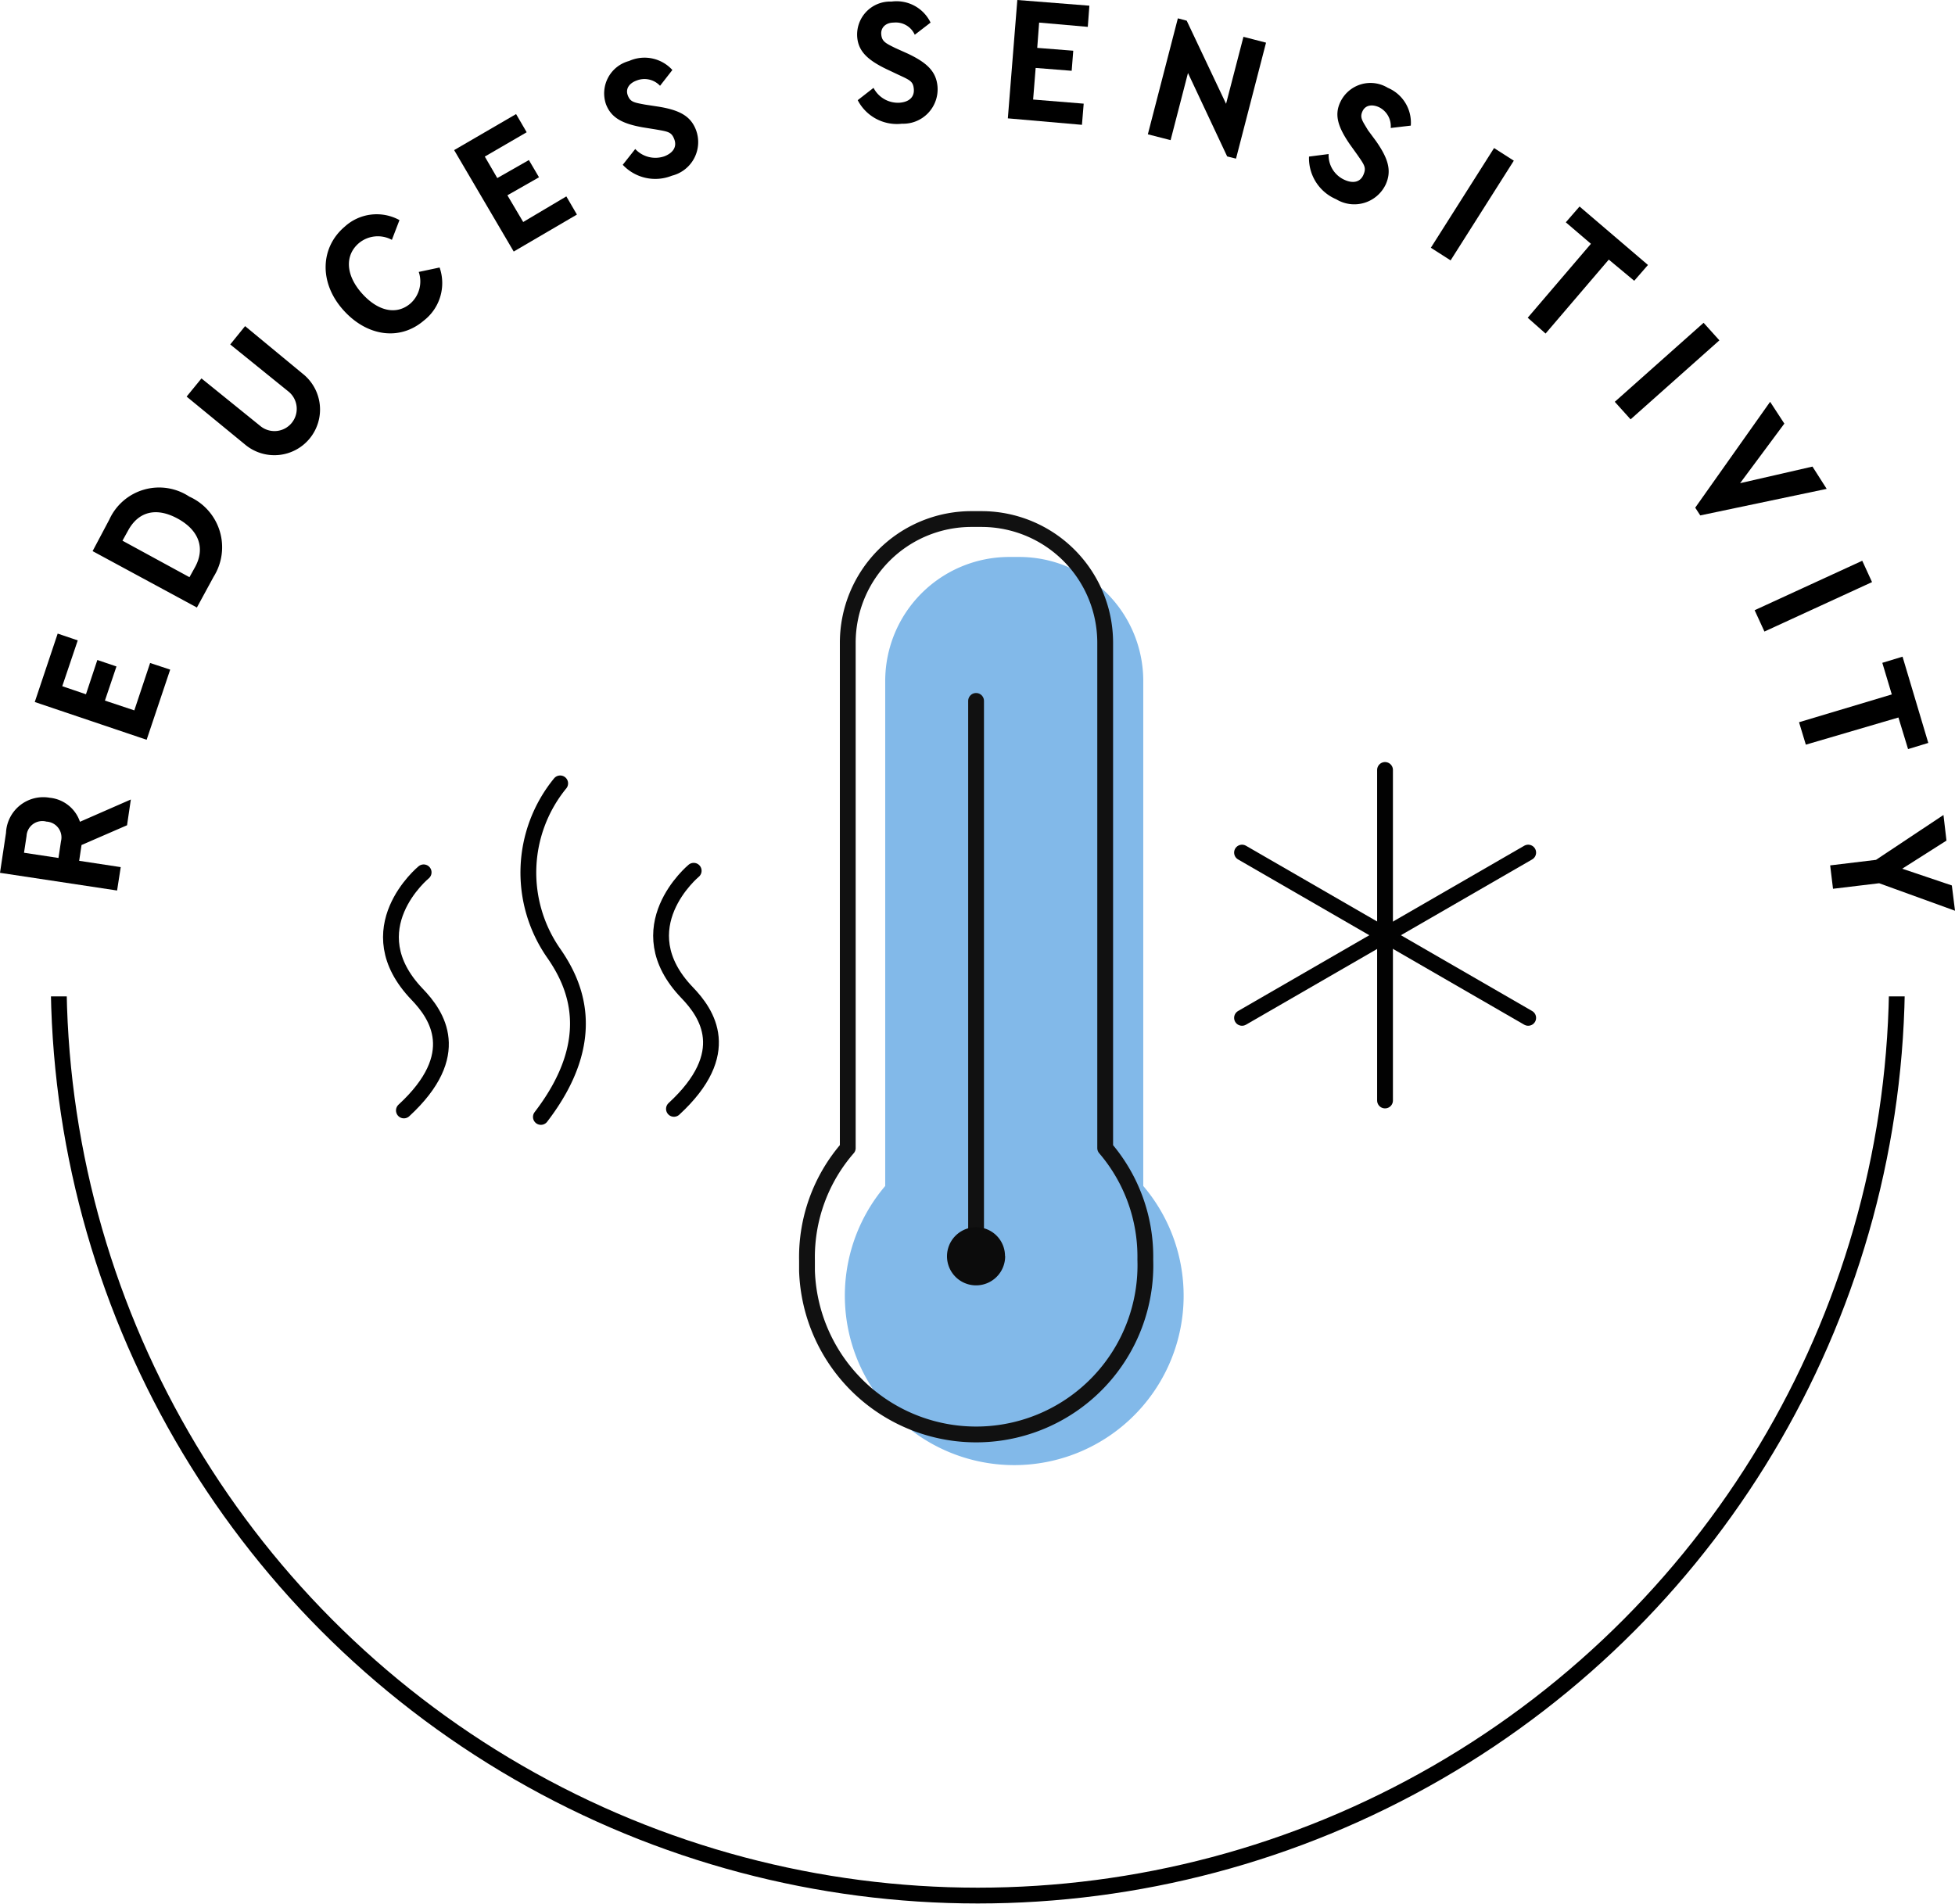
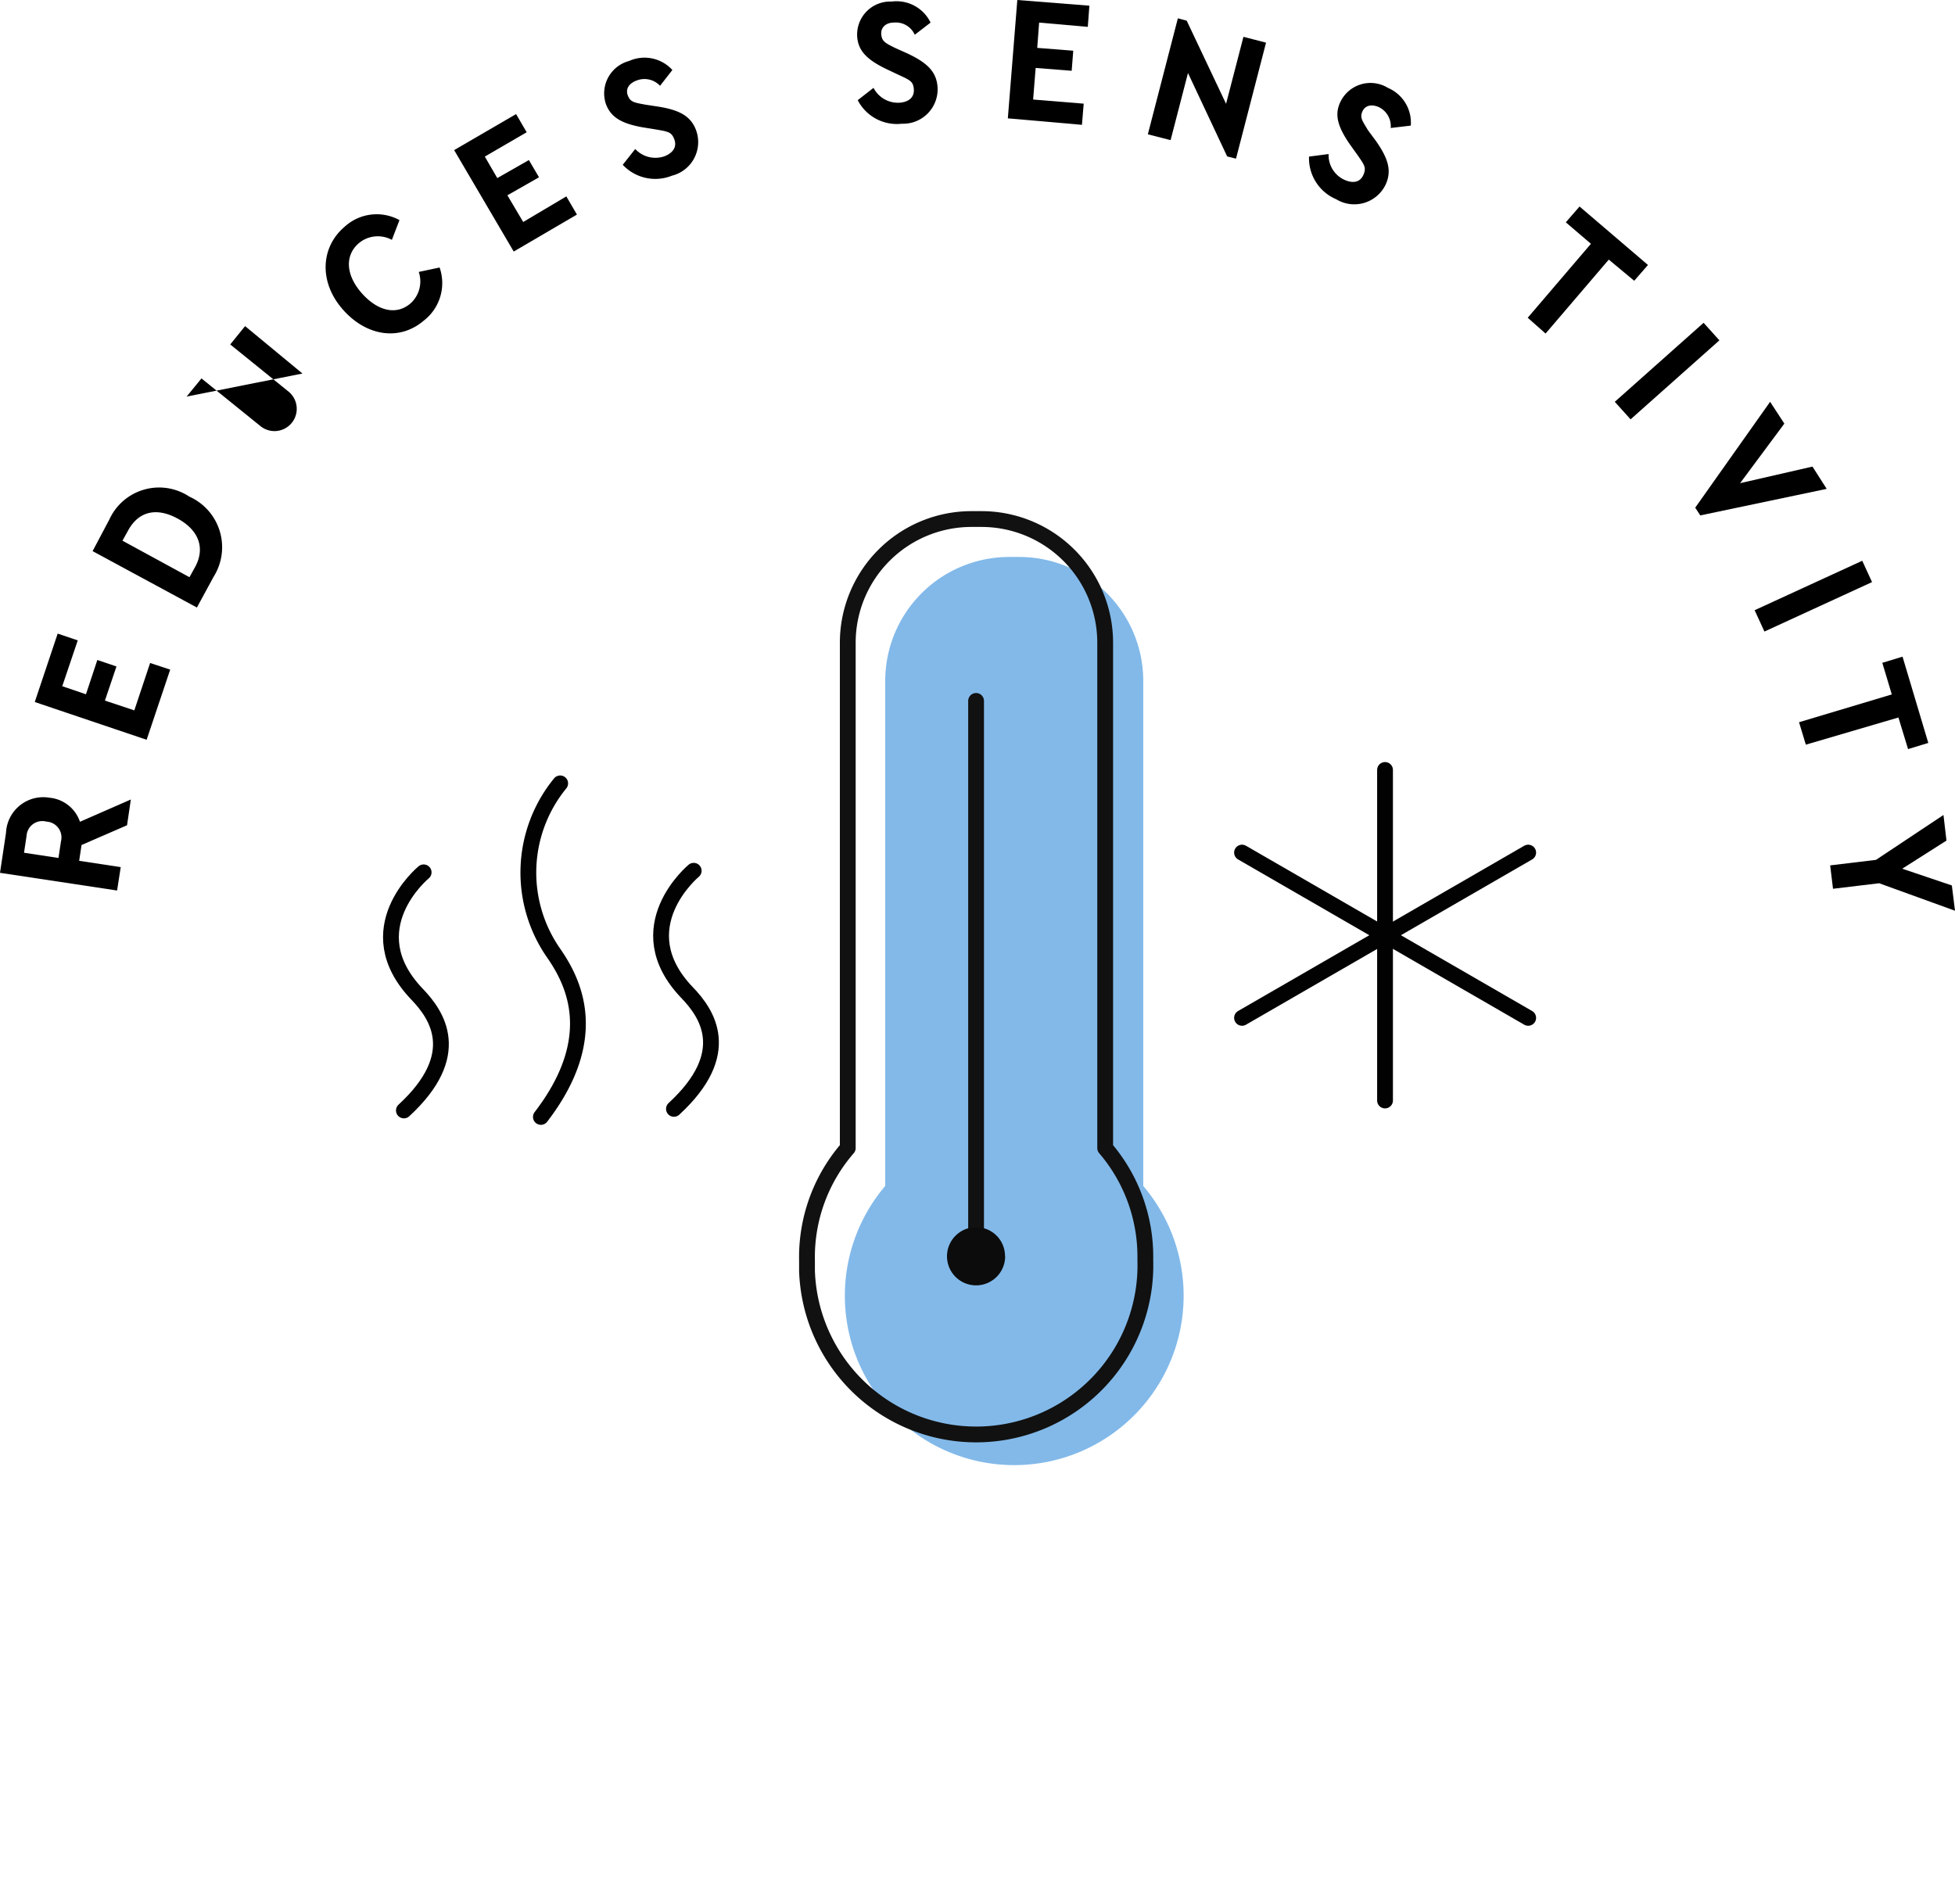
<svg xmlns="http://www.w3.org/2000/svg" id="Layer_1" data-name="Layer 1" viewBox="0 0 123.72 120.48">
  <defs>
    <style>.cls-1,.cls-10,.cls-3,.cls-4,.cls-6,.cls-7{fill:none;}.cls-2{fill:#82b9e9;}.cls-3,.cls-4{stroke:#111;}.cls-10,.cls-3,.cls-4,.cls-7{stroke-linejoin:round;}.cls-10,.cls-4,.cls-6,.cls-7{stroke-linecap:round;}.cls-5{fill:#0c0c0c;}.cls-6,.cls-7{stroke:#020202;}.cls-6{stroke-miterlimit:10;}.cls-8{isolation:isolate;}.cls-9{clip-path:url(#clip-path);}.cls-10{stroke:#000;}</style>
    <clipPath id="clip-path" transform="translate(-0.72 -0.57)">
-       <rect class="cls-1" x="-23.05" y="63.63" width="162.35" height="114.64" />
-     </clipPath>
+       </clipPath>
  </defs>
  <title>sensitive</title>
  <g id="Isolation_Mode" data-name="Isolation Mode">
    <path class="cls-2" d="M56.74,75.63v-32a7.85,7.85,0,0,1,7.81-7.81h.71a7.85,7.85,0,0,1,7.81,7.81v32a10.72,10.72,0,1,1-16.33,0Z" transform="translate(-0.72 -0.57)" />
    <path class="cls-3" d="M54.37,73.23v-32a7.83,7.83,0,0,1,7.8-7.81h.71a7.83,7.83,0,0,1,7.78,7.81v32a10.56,10.56,0,0,1,2.54,7.06A10.71,10.71,0,1,1,51.79,81q0-.33,0-.66A10.52,10.52,0,0,1,54.37,73.23Z" transform="translate(-0.72 -0.57)" />
    <line class="cls-4" x1="61.77" y1="78.14" x2="61.77" y2="44.36" />
    <path class="cls-5" d="M64.33,80.07a1.84,1.84,0,1,1-1.84-1.83h0a1.82,1.82,0,0,1,1.83,1.82Z" transform="translate(-0.72 -0.57)" />
    <path class="cls-6" d="M36.17,50.15a8.92,8.92,0,0,0-.38,10.79c1.25,1.82,3,5.32-.84,10.32" transform="translate(-0.72 -0.57)" />
    <path class="cls-6" d="M27.53,55.78s-4.37,3.59-.41,7.72c1.25,1.3,3,3.81-.84,7.35" transform="translate(-0.72 -0.57)" />
    <path class="cls-6" d="M44.62,55.68s-4.36,3.61-.41,7.72c1.25,1.3,3,3.81-.84,7.35" transform="translate(-0.72 -0.57)" />
    <line class="cls-7" x1="87.65" y1="48.73" x2="87.65" y2="69.65" />
    <line class="cls-7" x1="78.6" y1="53.96" x2="96.71" y2="64.42" />
    <line class="cls-7" x1="96.71" y1="53.96" x2="78.6" y2="64.42" />
    <g class="cls-8">
      <path d="M8.76,52.8,5.88,54.05l-.15,1,2.63.4-.23,1.48L.72,55.81l.38-2.53a2.36,2.36,0,0,1,2.77-2.22,2.25,2.25,0,0,1,1.91,1.52L9,51.17ZM4.42,54.87l.16-1.06a1,1,0,0,0-.92-1.24,1,1,0,0,0-1.26.91l-.16,1.06Z" transform="translate(-0.72 -0.57)" />
    </g>
    <g class="cls-8">
      <path d="M2.92,45l1.45-4.33,1.27.43L4.66,44l1.5.51.72-2.17,1.21.41-.73,2.16,1.86.62,1-3,1.27.42L10,47.39Z" transform="translate(-0.72 -0.57)" />
    </g>
    <g class="cls-8">
      <path d="M6.58,35.45l1.06-2A3.46,3.46,0,0,1,12.7,32a3.51,3.51,0,0,1,1.54,5.07l-1.06,1.95Zm6.49,1c.64-1.18.25-2.32-1.11-3.06s-2.48-.44-3.13.75l-.36.65,4.24,2.31Z" transform="translate(-0.72 -0.57)" />
    </g>
    <g class="cls-8">
-       <path d="M12.53,25.67l.94-1.15,3.71,3A1.4,1.4,0,1,0,19,25.37l-3.71-3,.94-1.16,3.63,3a2.89,2.89,0,1,1-3.65,4.48Z" transform="translate(-0.72 -0.57)" />
+       <path d="M12.53,25.67l.94-1.15,3.71,3A1.4,1.4,0,1,0,19,25.37l-3.71-3,.94-1.16,3.63,3Z" transform="translate(-0.72 -0.57)" />
    </g>
    <g class="cls-8">
      <path d="M22.53,14.92A3,3,0,0,1,26,14.5l-.48,1.25a1.87,1.87,0,0,0-2.09.21c-.89.76-.84,2,.17,3.15s2.2,1.43,3.09.67a1.87,1.87,0,0,0,.53-2l1.32-.28a3,3,0,0,1-1,3.36c-1.53,1.31-3.64,1-5.14-.72S21,16.22,22.53,14.92Z" transform="translate(-0.72 -0.57)" />
    </g>
    <g class="cls-8">
      <path d="M29.46,10.07l3.92-2.28.67,1.15L31.4,10.48l.79,1.36,2-1.14.64,1.09-2,1.14,1,1.69L36.56,13l.67,1.15-4,2.34Z" transform="translate(-0.72 -0.57)" />
    </g>
    <g class="cls-8">
      <path d="M40.92,10a1.74,1.74,0,0,0,1.85.46c.56-.22.8-.61.62-1.08s-.4-.48-1.18-.62l-.81-.13c-1.29-.23-2-.6-2.33-1.46a2.12,2.12,0,0,1,1.46-2.74A2.38,2.38,0,0,1,43.27,5l-.78,1A1.35,1.35,0,0,0,41,5.67c-.46.17-.71.52-.55.94s.4.45,1.09.58l.85.13c1.36.22,2.05.61,2.38,1.49a2.19,2.19,0,0,1-1.53,2.88A2.82,2.82,0,0,1,40.13,11Z" transform="translate(-0.72 -0.57)" />
    </g>
    <g class="cls-8">
      <path d="M56,6.13a1.74,1.74,0,0,0,1.66.94c.6-.05.93-.36.89-.86s-.25-.57-1-.92l-.74-.35c-1.18-.57-1.76-1.12-1.84-2A2.09,2.09,0,0,1,57.14.67,2.39,2.39,0,0,1,59.61,2l-1,.77A1.31,1.31,0,0,0,57.28,2c-.5,0-.83.31-.79.75s.26.55.89.86l.78.35c1.25.59,1.81,1.15,1.89,2.09A2.18,2.18,0,0,1,57.8,8.4,2.79,2.79,0,0,1,55,6.91Z" transform="translate(-0.72 -0.57)" />
    </g>
    <g class="cls-8">
      <path d="M65.1.57l4.56.36-.1,1.34L66.48,2,66.36,3.6l2.28.18-.1,1.27-2.28-.18-.16,2,3.2.26-.11,1.34L64.5,8.06Z" transform="translate(-0.72 -0.57)" />
    </g>
    <g class="cls-8">
      <path d="M80.84,3.27l-1.9,7.34-.56-.14L75.9,5.19,74.8,9.44l-1.44-.37,1.9-7.34.56.15,2.49,5.26,1.1-4.24Z" transform="translate(-0.72 -0.57)" />
    </g>
    <g class="cls-8">
      <path d="M84.8,10.32a1.71,1.71,0,0,0,1,1.63c.55.25,1,.15,1.2-.31s.07-.62-.38-1.27l-.48-.67c-.74-1.08-1-1.85-.59-2.69a2.11,2.11,0,0,1,3-.88A2.39,2.39,0,0,1,90,8.52l-1.27.15A1.34,1.34,0,0,0,88,7.36c-.45-.21-.88-.14-1.06.26s0,.6.35,1.19l.51.69c.79,1.13,1,1.89.61,2.75a2.2,2.2,0,0,1-3.13.93,2.82,2.82,0,0,1-1.72-2.7Z" transform="translate(-0.72 -0.57)" />
    </g>
    <g class="cls-8">
-       <path d="M95.27,9.94l1.25.8-4,6.31-1.25-.8Z" transform="translate(-0.72 -0.57)" />
-     </g>
+       </g>
    <g class="cls-8">
      <path d="M101.4,16l-1.59-1.36.87-1,4.33,3.7-.87,1L102.53,17l-4,4.68-1.13-1Z" transform="translate(-0.72 -0.57)" />
    </g>
    <g class="cls-8">
      <path d="M108.53,21l1,1.11-5.62,5-1-1.11Z" transform="translate(-0.72 -0.57)" />
    </g>
    <g class="cls-8">
      <path d="M116.32,31.51l-8,1.68L108,32.7,112.74,26l.9,1.38-2.8,3.77,4.58-1.05Z" transform="translate(-0.72 -0.57)" />
    </g>
    <g class="cls-8">
      <path d="M118.57,36.06l.62,1.35-6.81,3.13-.62-1.35Z" transform="translate(-0.72 -0.57)" />
    </g>
    <g class="cls-8">
      <path d="M120.44,44.52l-.6-2,1.28-.39,1.63,5.46-1.28.39-.61-2L115,47.7l-.43-1.42Z" transform="translate(-0.72 -0.57)" />
    </g>
    <g class="cls-8">
      <path d="M119.64,56.47l-2.92.35-.18-1.48,2.9-.35,4.27-2.84.19,1.62-2.8,1.78,3.14,1.06.2,1.6Z" transform="translate(-0.72 -0.57)" />
    </g>
    <g class="cls-9">
      <circle class="cls-10" cx="61.88" cy="61.8" r="58.17" />
    </g>
  </g>
</svg>